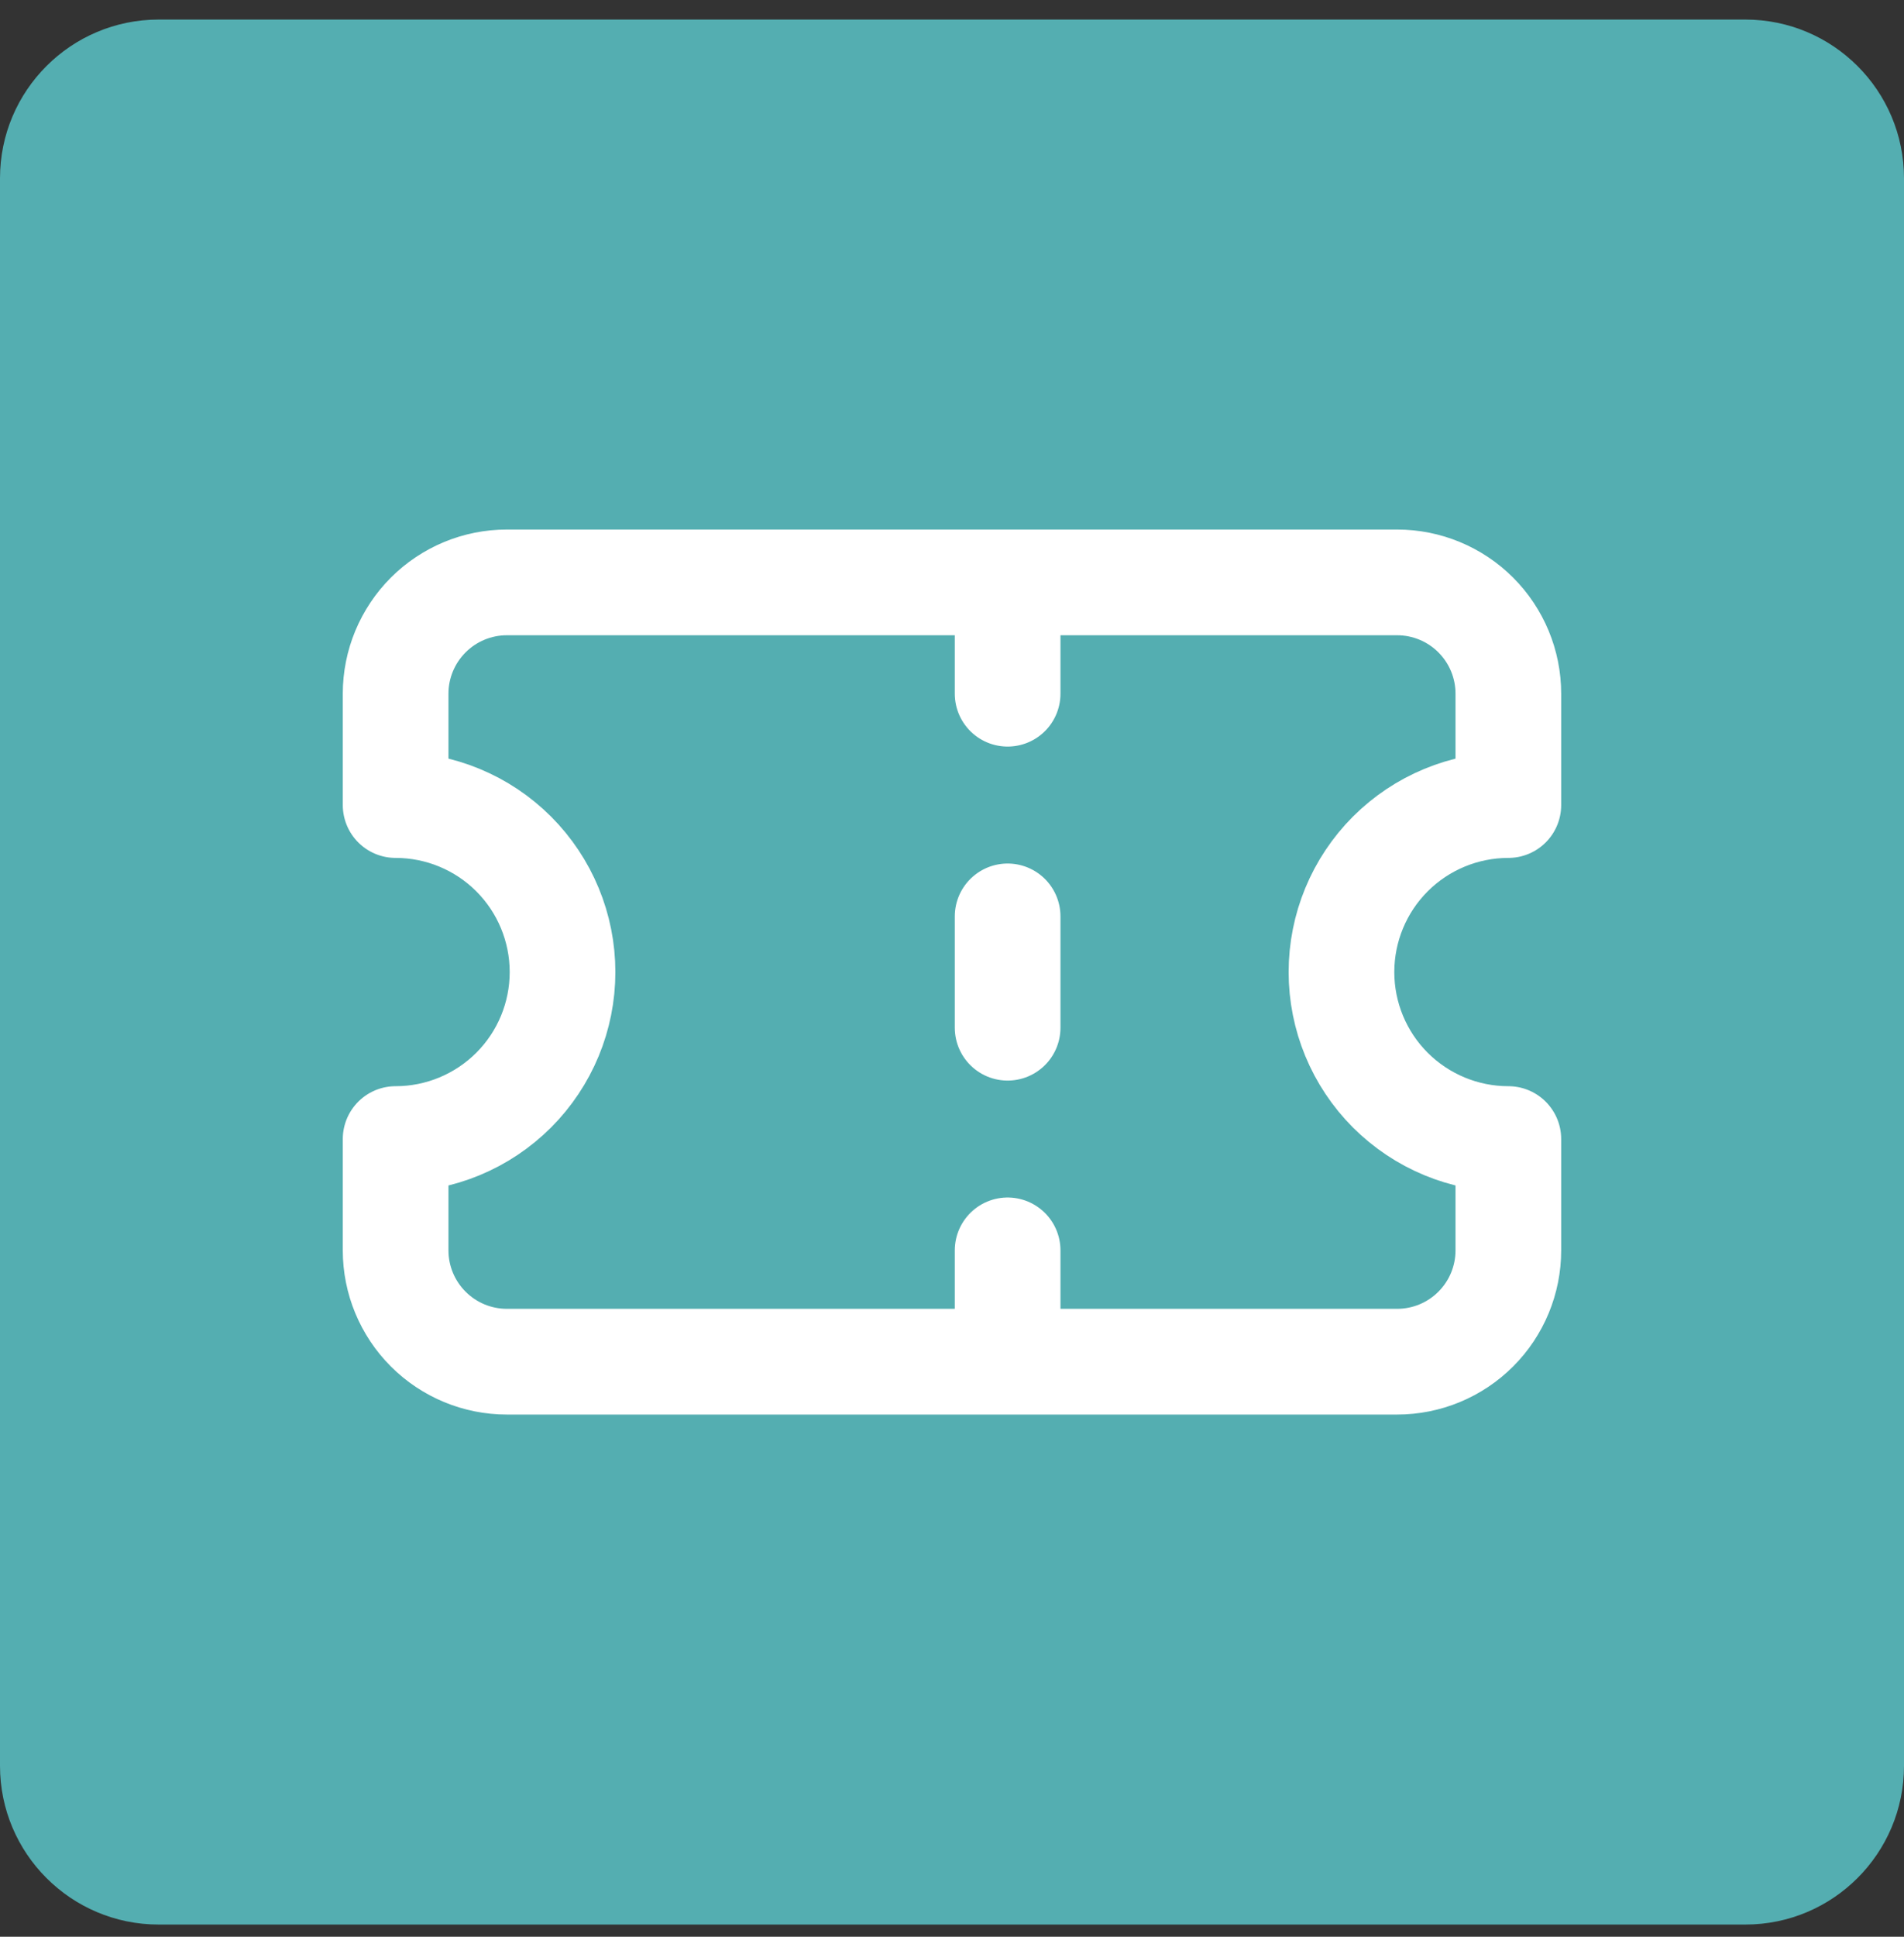
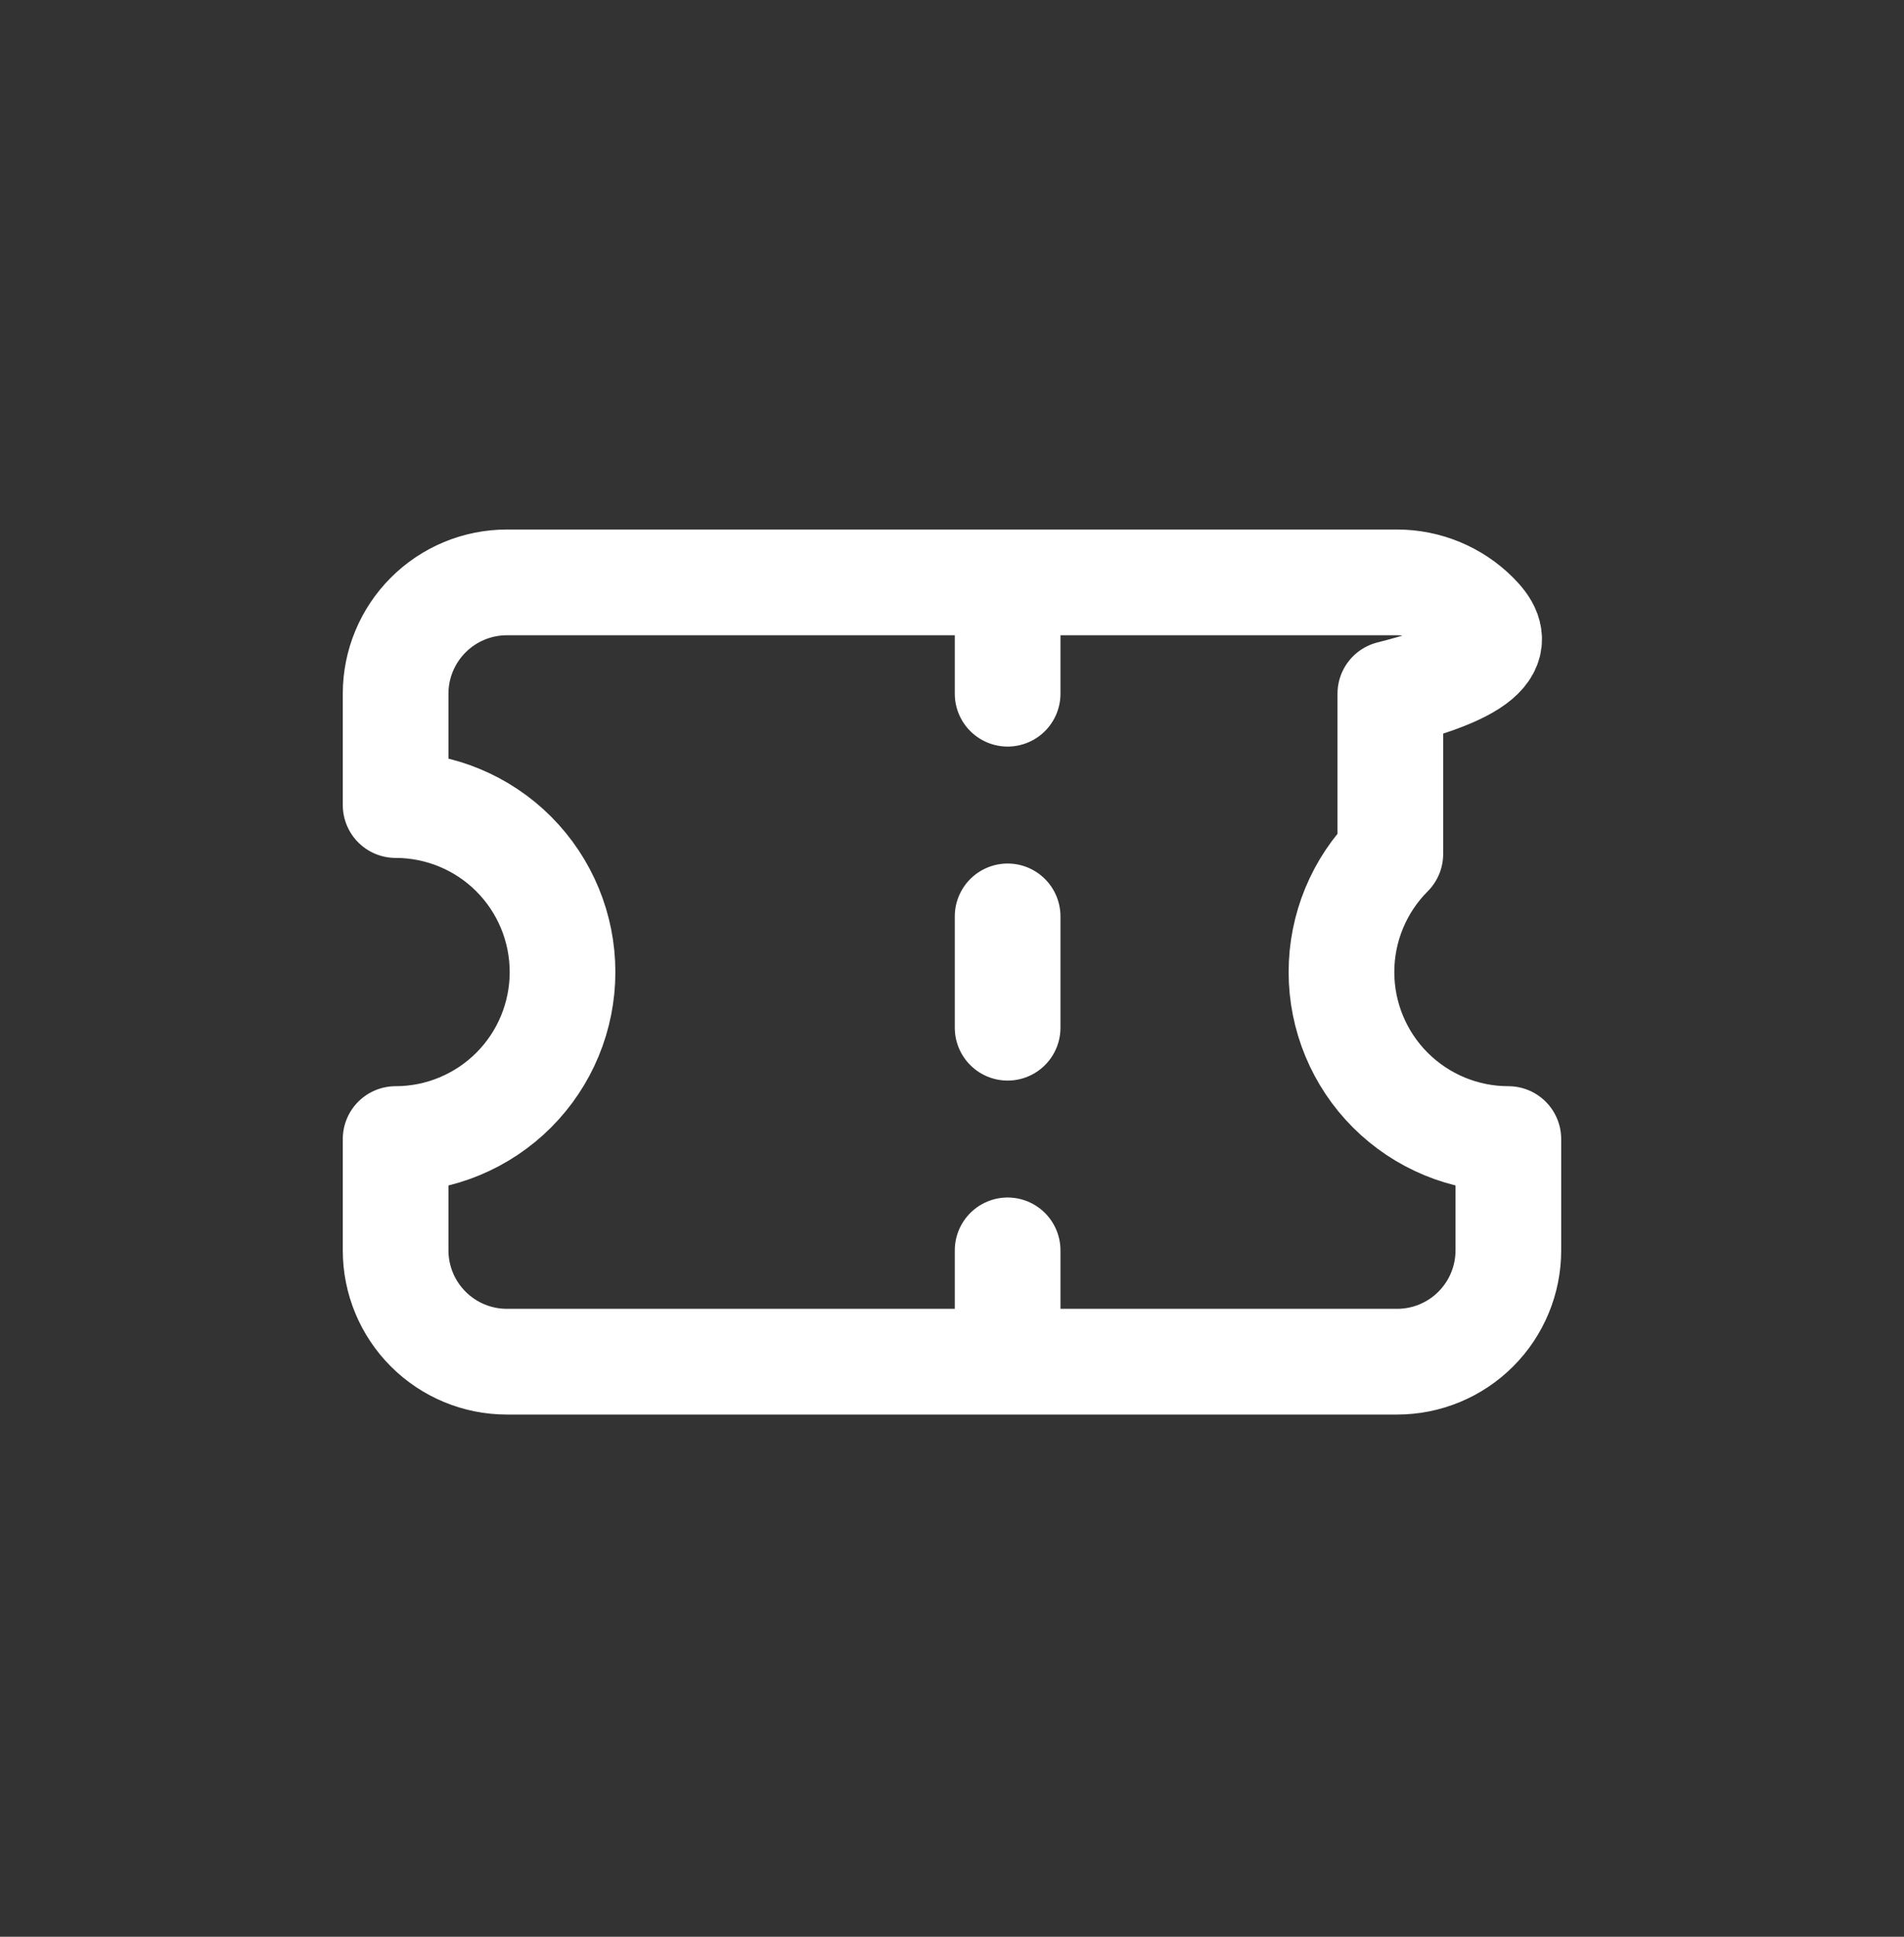
<svg xmlns="http://www.w3.org/2000/svg" width="60" height="61" viewBox="0 0 60 61" fill="none">
  <rect x="0" y="0" width="60" height="61" fill="#333333" stroke="none" />
-   <path d="M0 5.616C0 2.854 2.239 0.616 5 0.616H55C57.761 0.616 60 2.854 60 5.616V55.616C60 58.377 57.761 60.616 55 60.616H5C2.239 60.616 0 58.377 0 55.616V5.616Z" fill="#54AEB1" />
-   <path d="M31.753 18.343V21.849M31.753 39.382V42.888M31.753 28.863V32.369M12.467 25.356C13.863 25.356 15.2 25.91 16.187 26.896C17.173 27.883 17.727 29.221 17.727 30.616C17.727 32.011 17.173 33.349 16.187 34.335C15.2 35.321 13.863 35.876 12.467 35.876V39.382C12.467 40.312 12.837 41.204 13.495 41.861C14.152 42.519 15.044 42.888 15.974 42.888H44.026C44.956 42.888 45.848 42.519 46.505 41.861C47.163 41.204 47.532 40.312 47.532 39.382V35.876C46.138 35.876 44.8 35.321 43.813 34.335C42.827 33.349 42.273 32.011 42.273 30.616C42.273 29.221 42.827 27.883 43.813 26.896C44.8 25.91 46.138 25.356 47.532 25.356V21.849C47.532 20.919 47.163 20.028 46.505 19.37C45.848 18.712 44.956 18.343 44.026 18.343H15.974C15.044 18.343 14.152 18.712 13.495 19.37C12.837 20.028 12.467 20.919 12.467 21.849V25.356Z" stroke="white" stroke-width="3.33" stroke-linecap="round" stroke-linejoin="round" />
+   <path d="M31.753 18.343V21.849M31.753 39.382V42.888M31.753 28.863V32.369M12.467 25.356C13.863 25.356 15.2 25.91 16.187 26.896C17.173 27.883 17.727 29.221 17.727 30.616C17.727 32.011 17.173 33.349 16.187 34.335C15.2 35.321 13.863 35.876 12.467 35.876V39.382C12.467 40.312 12.837 41.204 13.495 41.861C14.152 42.519 15.044 42.888 15.974 42.888H44.026C44.956 42.888 45.848 42.519 46.505 41.861C47.163 41.204 47.532 40.312 47.532 39.382V35.876C46.138 35.876 44.8 35.321 43.813 34.335C42.827 33.349 42.273 32.011 42.273 30.616C42.273 29.221 42.827 27.883 43.813 26.896V21.849C47.532 20.919 47.163 20.028 46.505 19.37C45.848 18.712 44.956 18.343 44.026 18.343H15.974C15.044 18.343 14.152 18.712 13.495 19.37C12.837 20.028 12.467 20.919 12.467 21.849V25.356Z" stroke="white" stroke-width="3.33" stroke-linecap="round" stroke-linejoin="round" />
</svg>